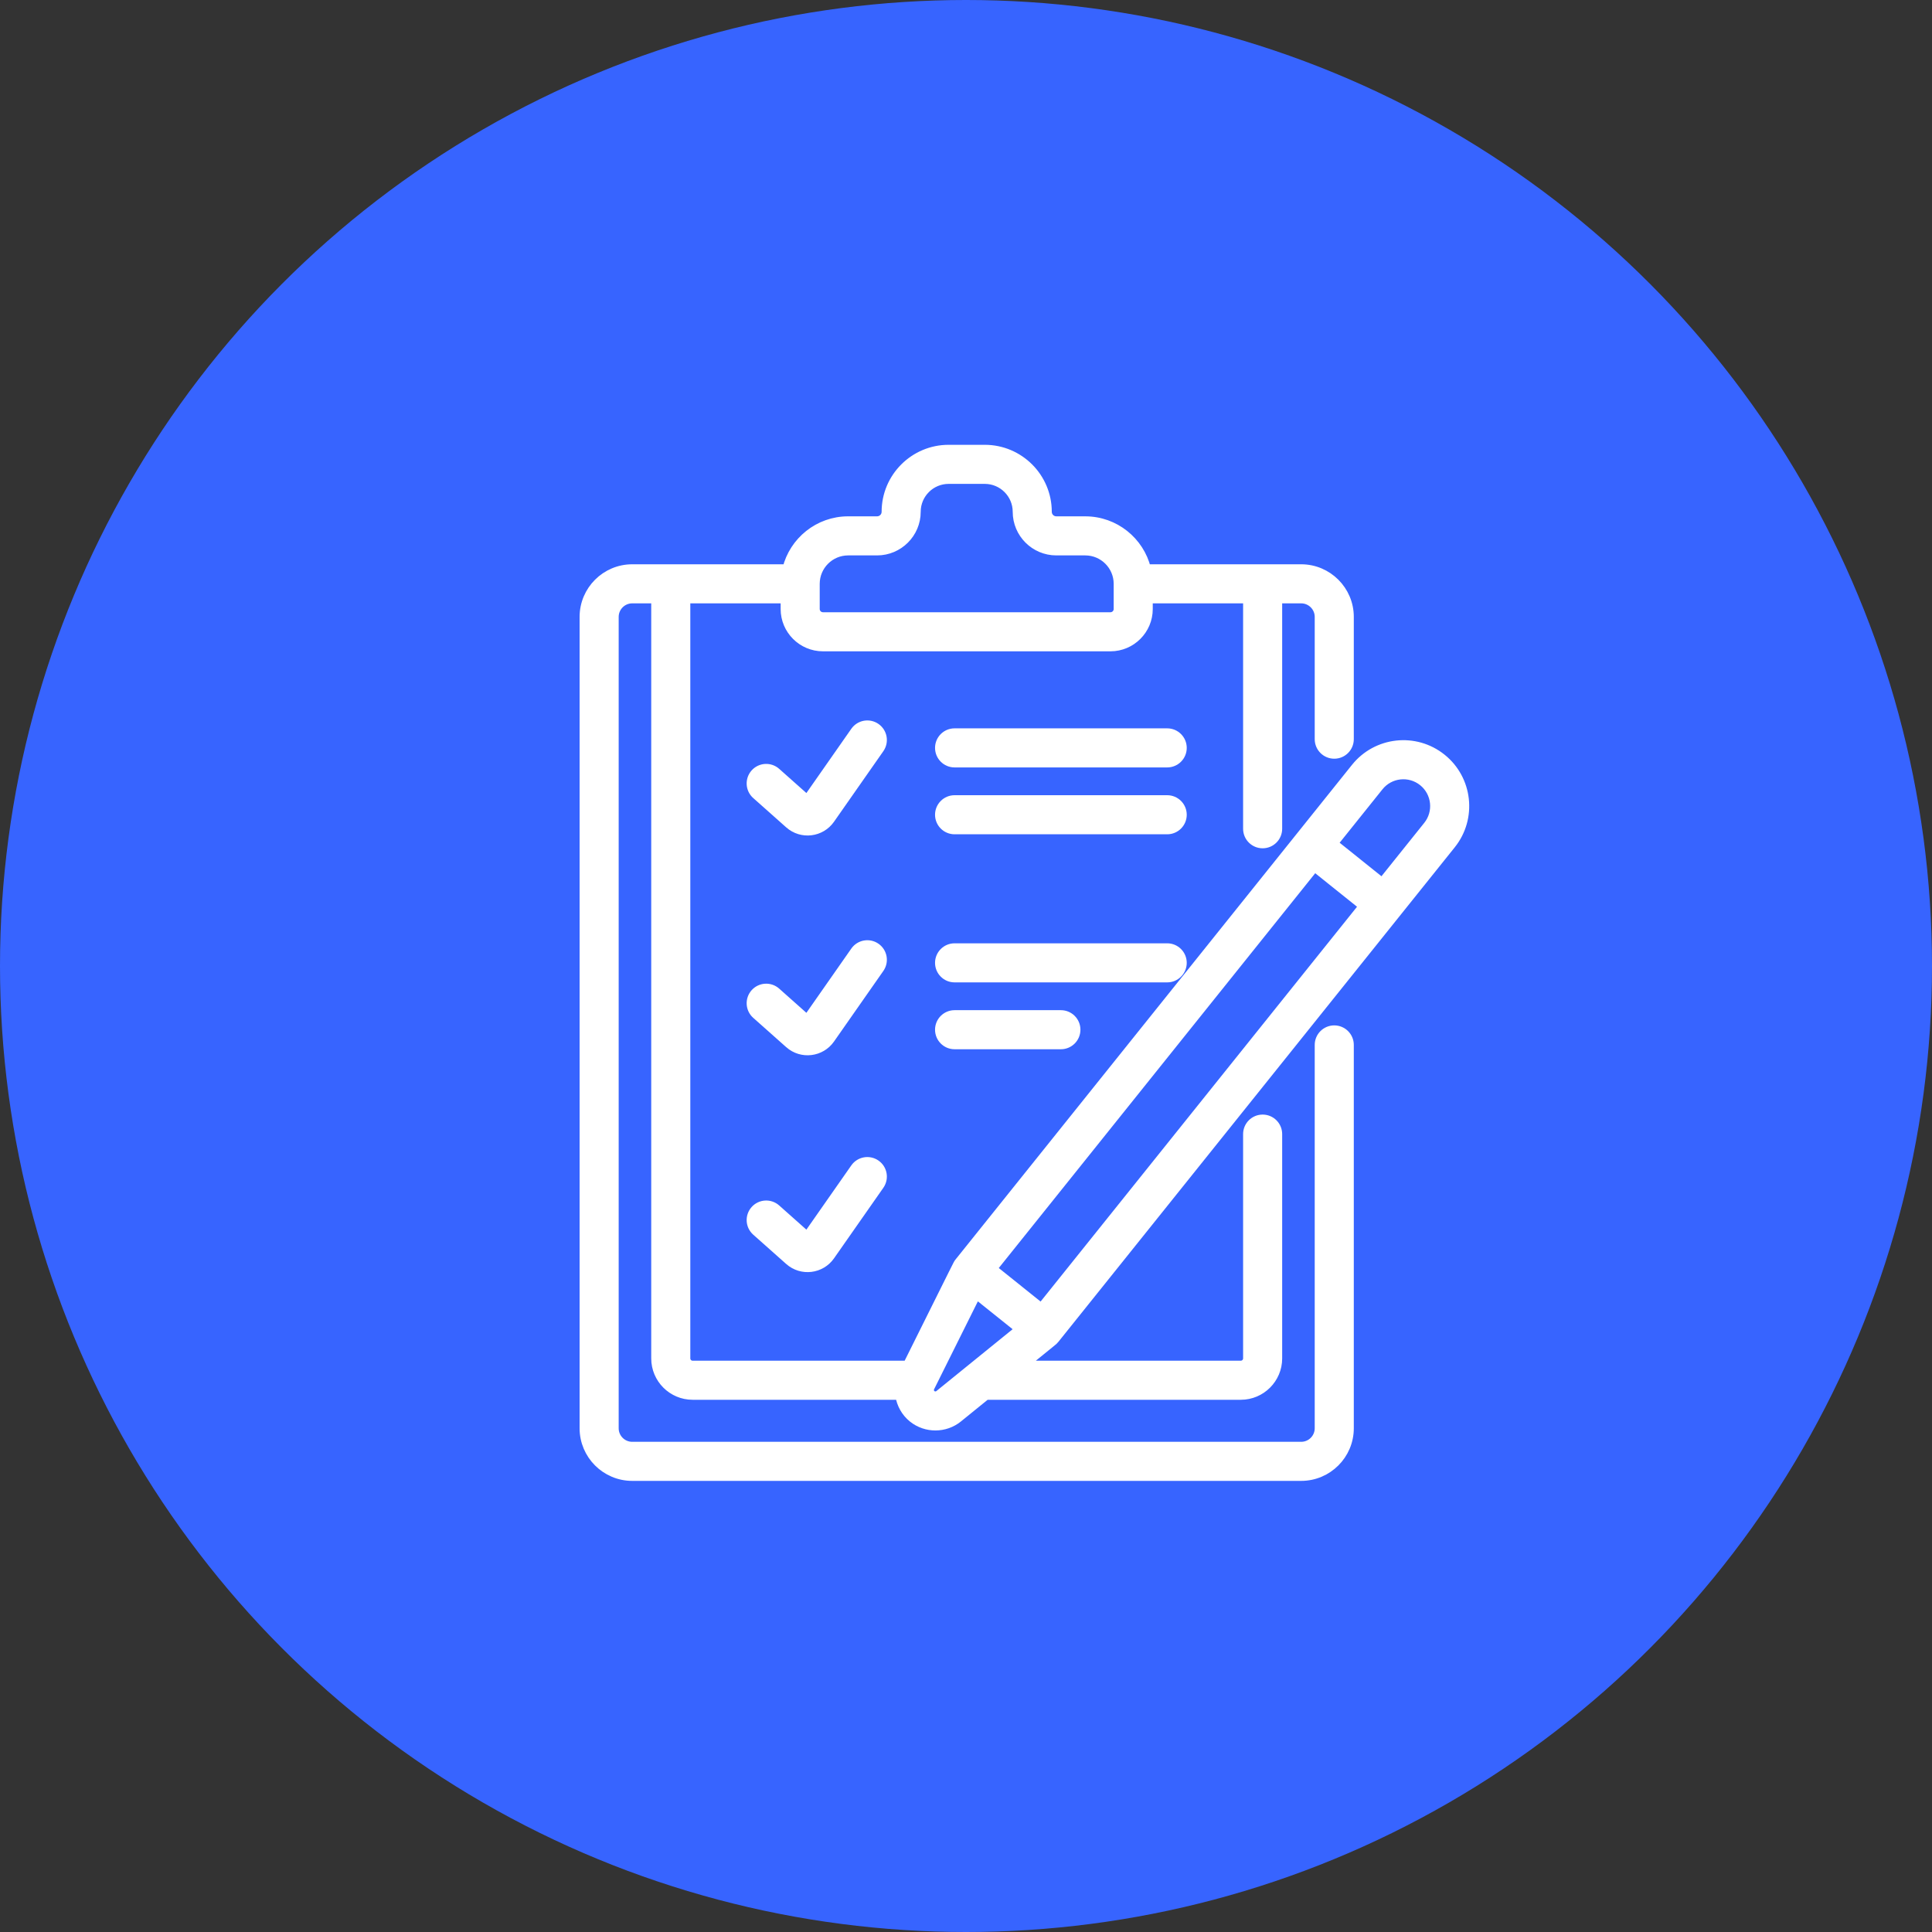
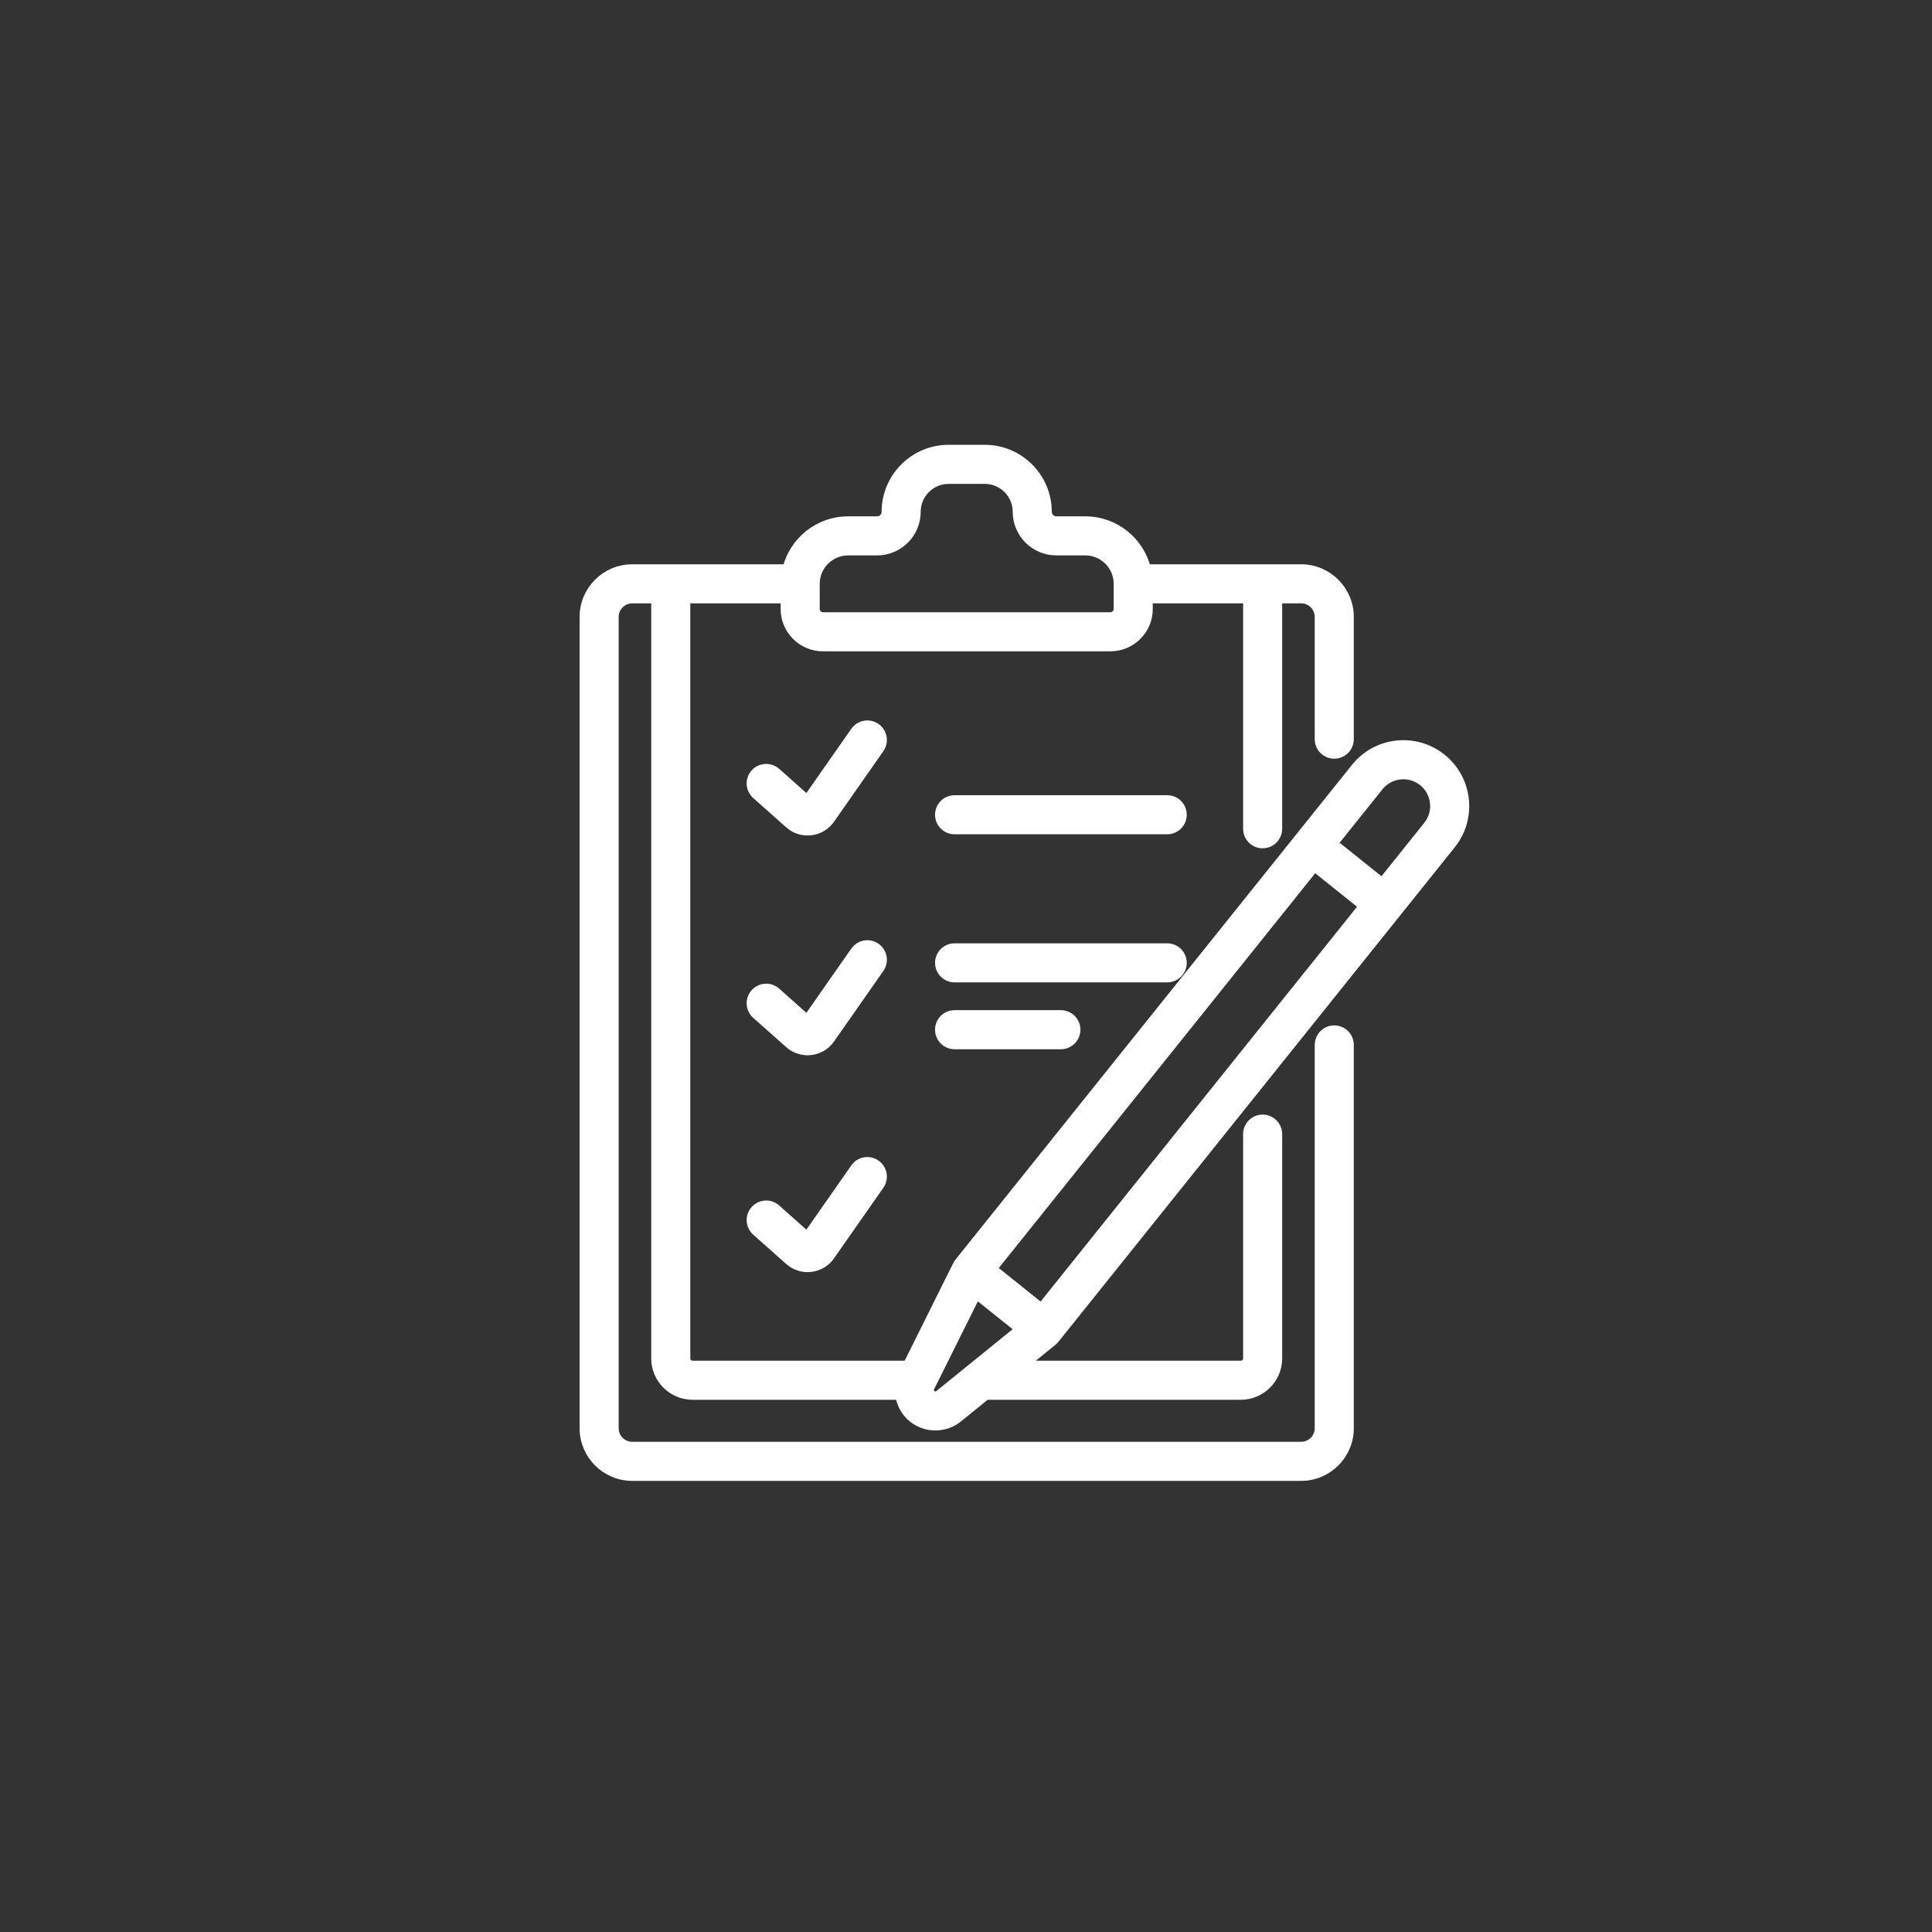
<svg xmlns="http://www.w3.org/2000/svg" width="215" height="215" viewBox="0 0 215 215" fill="none">
  <rect x="0" y="0" width="215" height="215" fill="#333333" stroke="none" />
-   <circle cx="107.5" cy="107.5" r="107.5" fill="#3764FF" />
  <path d="M97.479 80.976C96.721 80.446 95.677 80.63 95.147 81.389L89.826 88.999L86.378 85.933C85.686 85.319 84.628 85.381 84.014 86.072C83.4 86.763 83.462 87.822 84.153 88.436L87.823 91.698C89.209 92.93 91.348 92.666 92.401 91.161L97.892 83.308C98.421 82.55 98.237 81.506 97.479 80.976Z" fill="white" stroke="white" />
  <path d="M97.479 105.434C96.721 104.904 95.677 105.088 95.147 105.847L89.826 113.457L86.378 110.391C85.687 109.776 84.628 109.839 84.014 110.53C83.4 111.221 83.462 112.28 84.153 112.894L87.824 116.157C89.21 117.388 91.349 117.123 92.401 115.619L97.892 107.765C98.421 107.007 98.237 105.964 97.479 105.434Z" fill="white" stroke="white" />
  <path d="M97.479 129.564C96.721 129.034 95.677 129.218 95.147 129.976L89.826 137.586L86.378 134.521C85.686 133.907 84.628 133.969 84.014 134.66C83.4 135.351 83.462 136.409 84.153 137.024L87.823 140.286C89.209 141.518 91.348 141.254 92.401 139.748L97.892 131.895C98.421 131.137 98.237 130.093 97.479 129.564Z" fill="white" stroke="white" />
-   <path d="M129.891 81.553H106.229C105.305 81.553 104.555 82.303 104.555 83.228C104.555 84.152 105.305 84.902 106.229 84.902H129.891C130.816 84.902 131.565 84.152 131.565 83.228C131.565 82.303 130.816 81.553 129.891 81.553Z" fill="white" stroke="white" />
  <path d="M129.891 88.994H106.229C105.305 88.994 104.555 89.744 104.555 90.668C104.555 91.593 105.305 92.343 106.229 92.343H129.891C130.816 92.343 131.565 91.593 131.565 90.668C131.565 89.744 130.816 88.994 129.891 88.994Z" fill="white" stroke="white" />
  <path d="M131.565 107.149C131.565 106.224 130.816 105.475 129.891 105.475H106.229C105.305 105.475 104.555 106.224 104.555 107.149C104.555 108.074 105.305 108.823 106.229 108.823H129.891C130.816 108.823 131.565 108.074 131.565 107.149Z" fill="white" stroke="white" />
  <path d="M106.229 112.916C105.305 112.916 104.555 113.665 104.555 114.59C104.555 115.515 105.305 116.264 106.229 116.264H118.06C118.985 116.264 119.734 115.515 119.734 114.59C119.734 113.665 118.985 112.916 118.06 112.916H106.229Z" fill="white" stroke="white" />
  <path d="M160.444 84.373C157.497 82.011 153.203 82.485 150.842 85.431C149.151 87.541 109.81 136.626 106.732 140.466C106.52 140.73 106.842 140.19 100.984 151.923H77.074C76.658 151.923 76.32 151.585 76.32 151.169V66.644H87.373V67.774C87.373 70.094 89.26 71.981 91.58 71.981H123.576C125.896 71.981 127.783 70.094 127.783 67.774V66.644H138.837V92.227C138.837 93.152 139.586 93.901 140.511 93.901C141.436 93.901 142.185 93.152 142.185 92.227V66.644H144.799C145.907 66.644 146.807 67.545 146.807 68.652V82.258C146.807 83.183 147.557 83.932 148.482 83.932C149.406 83.932 150.156 83.183 150.156 82.258V68.652C150.156 65.699 147.753 63.296 144.799 63.296H127.58C126.827 60.236 124.061 57.96 120.773 57.96H117.551C116.997 57.96 116.546 57.509 116.546 56.955C116.546 53.12 113.426 50 109.591 50H105.565C101.73 50 98.61 53.12 98.61 56.955C98.61 57.509 98.159 57.959 97.605 57.959H94.383C91.095 57.959 88.329 60.236 87.576 63.296H70.356C67.403 63.296 65 65.699 65 68.652V158.942C65 161.895 67.403 164.298 70.356 164.298H144.799C147.753 164.298 150.156 161.895 150.156 158.942V116.283C150.156 115.359 149.406 114.609 148.481 114.609C147.556 114.609 146.807 115.359 146.807 116.283V158.942C146.807 160.049 145.906 160.95 144.799 160.95H70.356C69.249 160.95 68.349 160.049 68.349 158.942V68.652C68.349 67.545 69.249 66.644 70.356 66.644H72.971V151.169C72.971 153.431 74.812 155.272 77.074 155.272H100.133C100.28 156.247 100.778 157.166 101.584 157.812C103.045 158.982 105.163 158.98 106.621 157.797L109.734 155.272H138.082C140.345 155.272 142.185 153.431 142.185 151.169V126.208C142.185 125.283 141.436 124.534 140.511 124.534C139.586 124.534 138.837 125.283 138.837 126.208V151.169C138.837 151.585 138.498 151.923 138.082 151.923H113.863C117.319 149.102 117.194 149.257 117.392 149.01C120.471 145.168 159.813 96.083 161.502 93.975C163.858 91.035 163.383 86.728 160.444 84.373ZM90.721 64.97C90.721 62.951 92.364 61.308 94.383 61.308H97.605C100.006 61.308 101.959 59.355 101.959 56.955C101.959 54.967 103.576 53.349 105.565 53.349H109.591C111.58 53.349 113.198 54.967 113.198 56.955C113.198 59.355 115.15 61.308 117.551 61.308H120.773C122.792 61.308 124.435 62.951 124.435 64.97V67.774C124.435 68.247 124.049 68.632 123.576 68.632H91.58C91.106 68.632 90.721 68.247 90.721 67.774V64.97ZM104.512 155.196C104.271 155.392 103.92 155.392 103.678 155.199C103.436 155.005 103.361 154.662 103.499 154.385L108.65 144.042L113.485 147.917L104.512 155.196ZM115.879 145.544L110.445 141.188L146.284 96.473L151.718 100.828L115.879 145.544ZM158.889 91.88L153.812 98.215L148.378 93.86L153.455 87.525C154.66 86.021 156.851 85.784 158.35 86.986C159.848 88.186 160.09 90.382 158.889 91.88Z" fill="white" stroke="white" />
</svg>